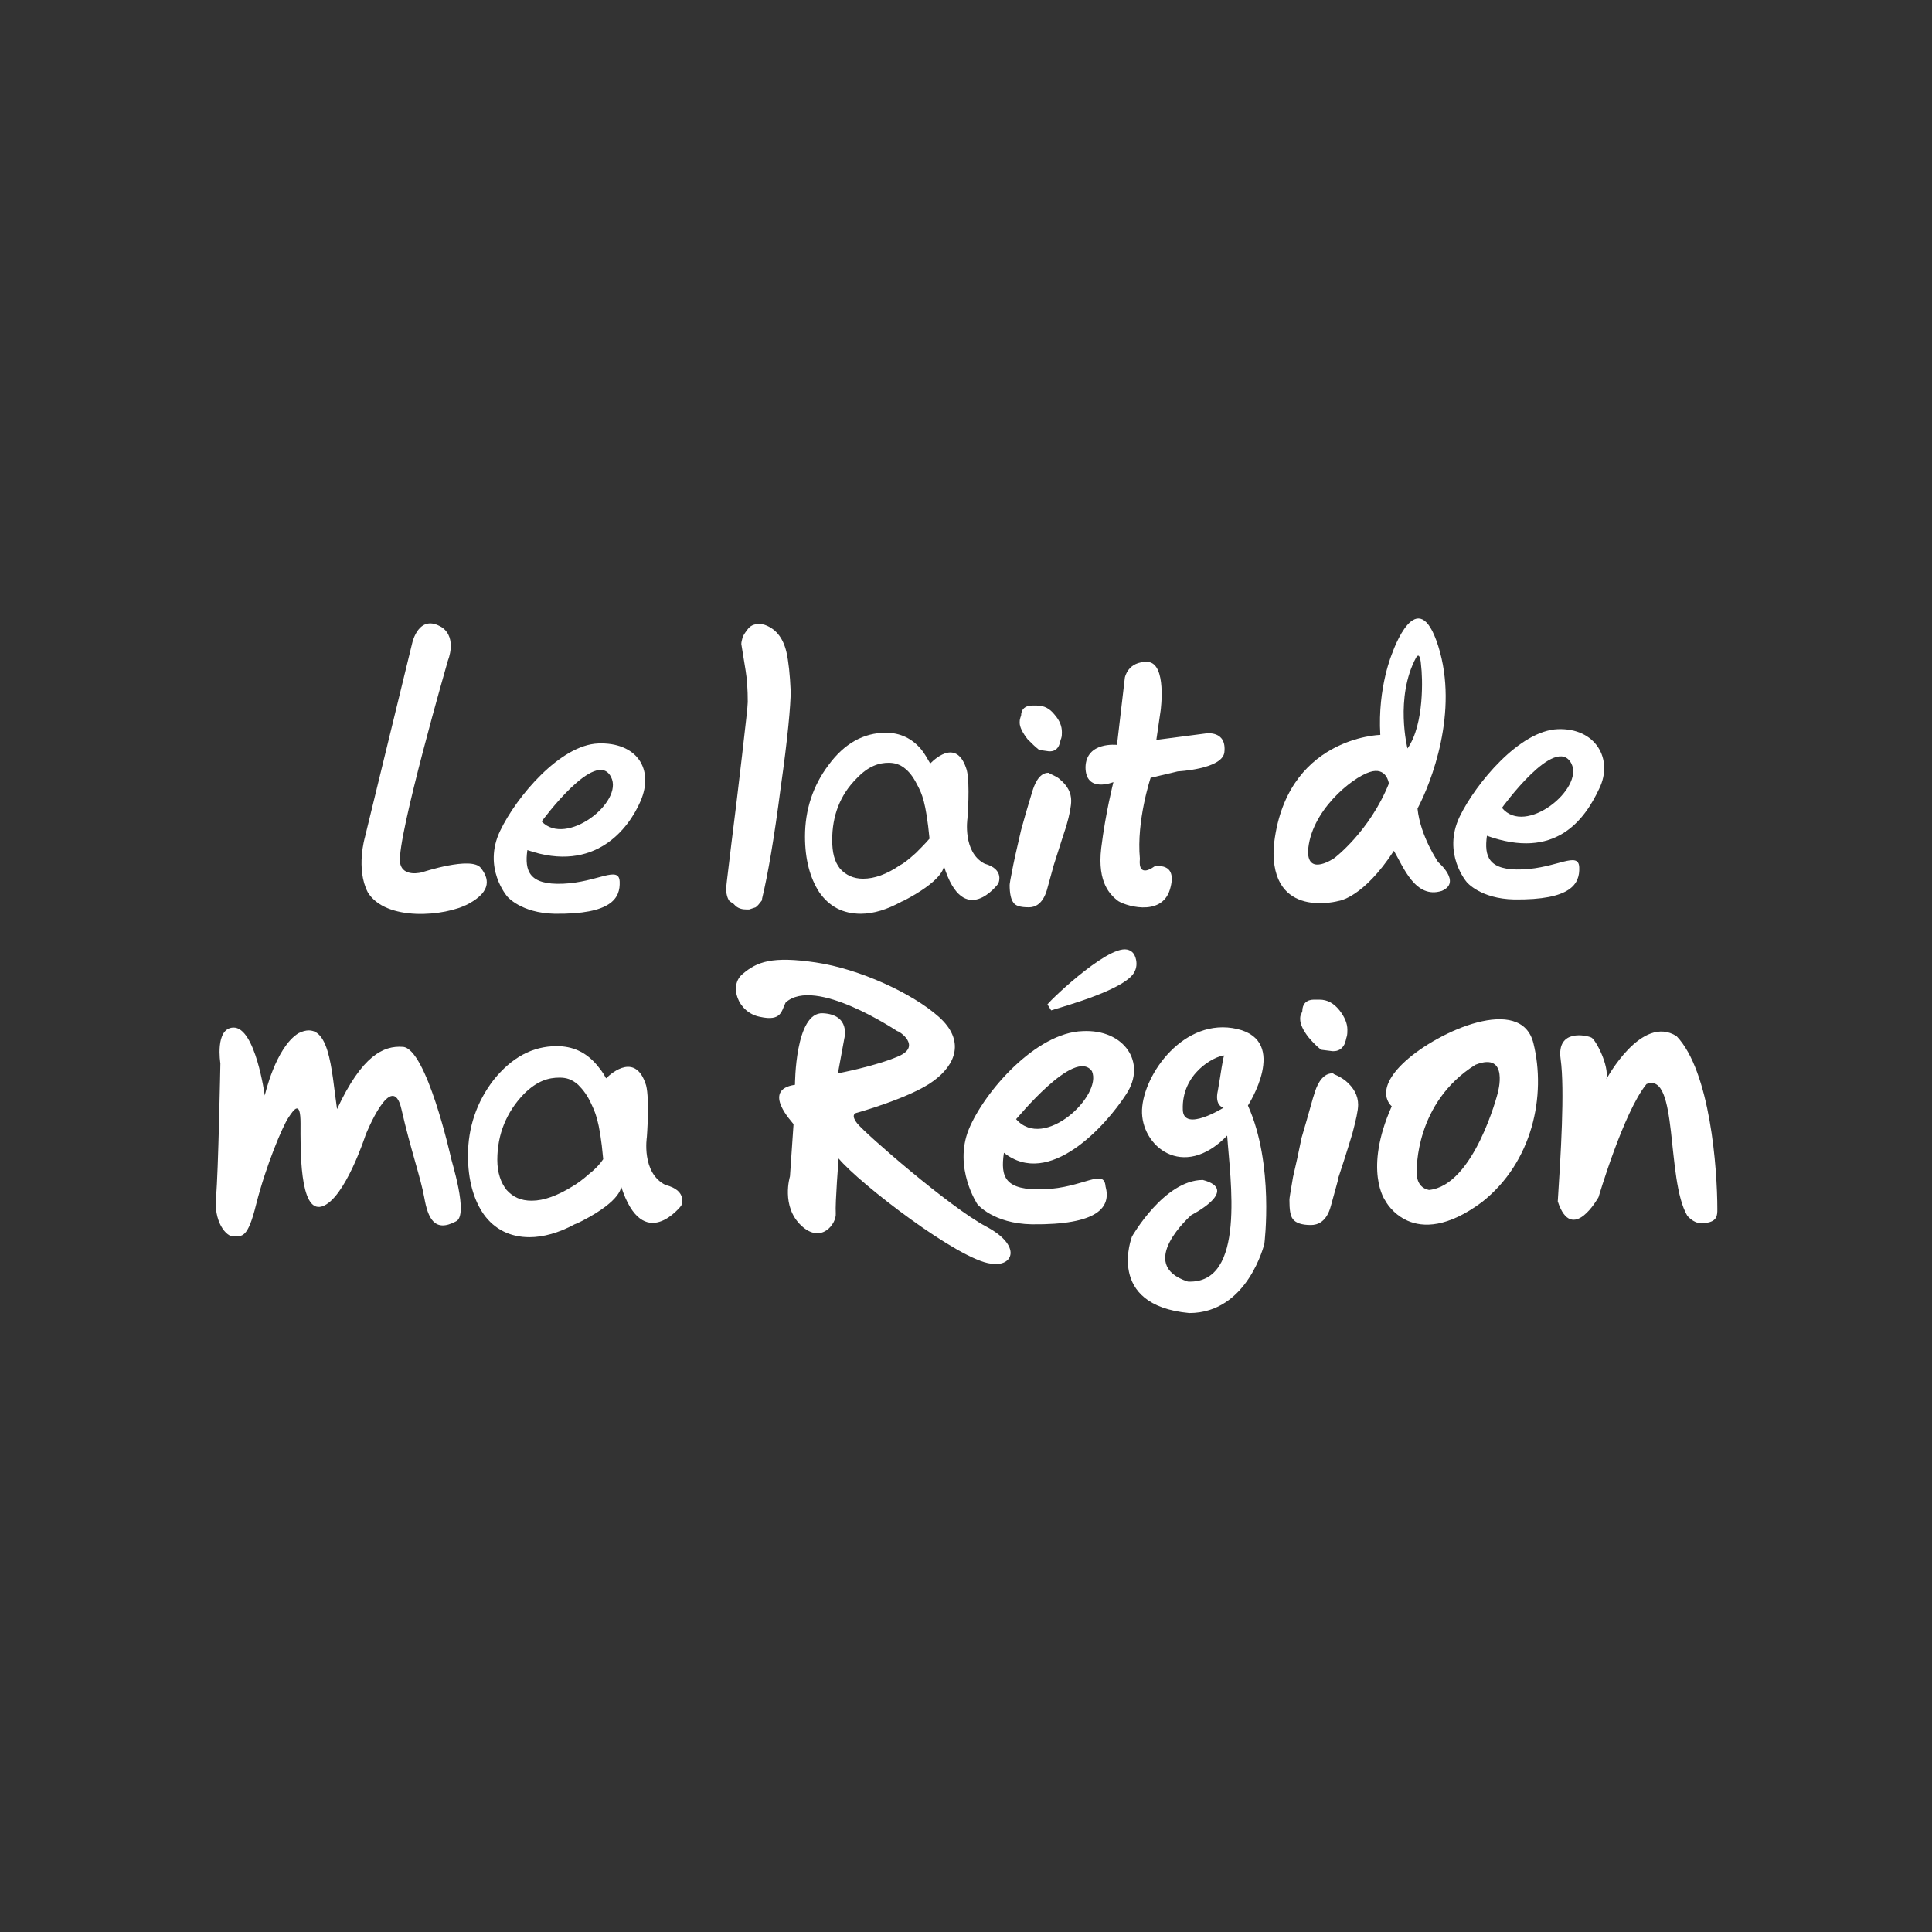
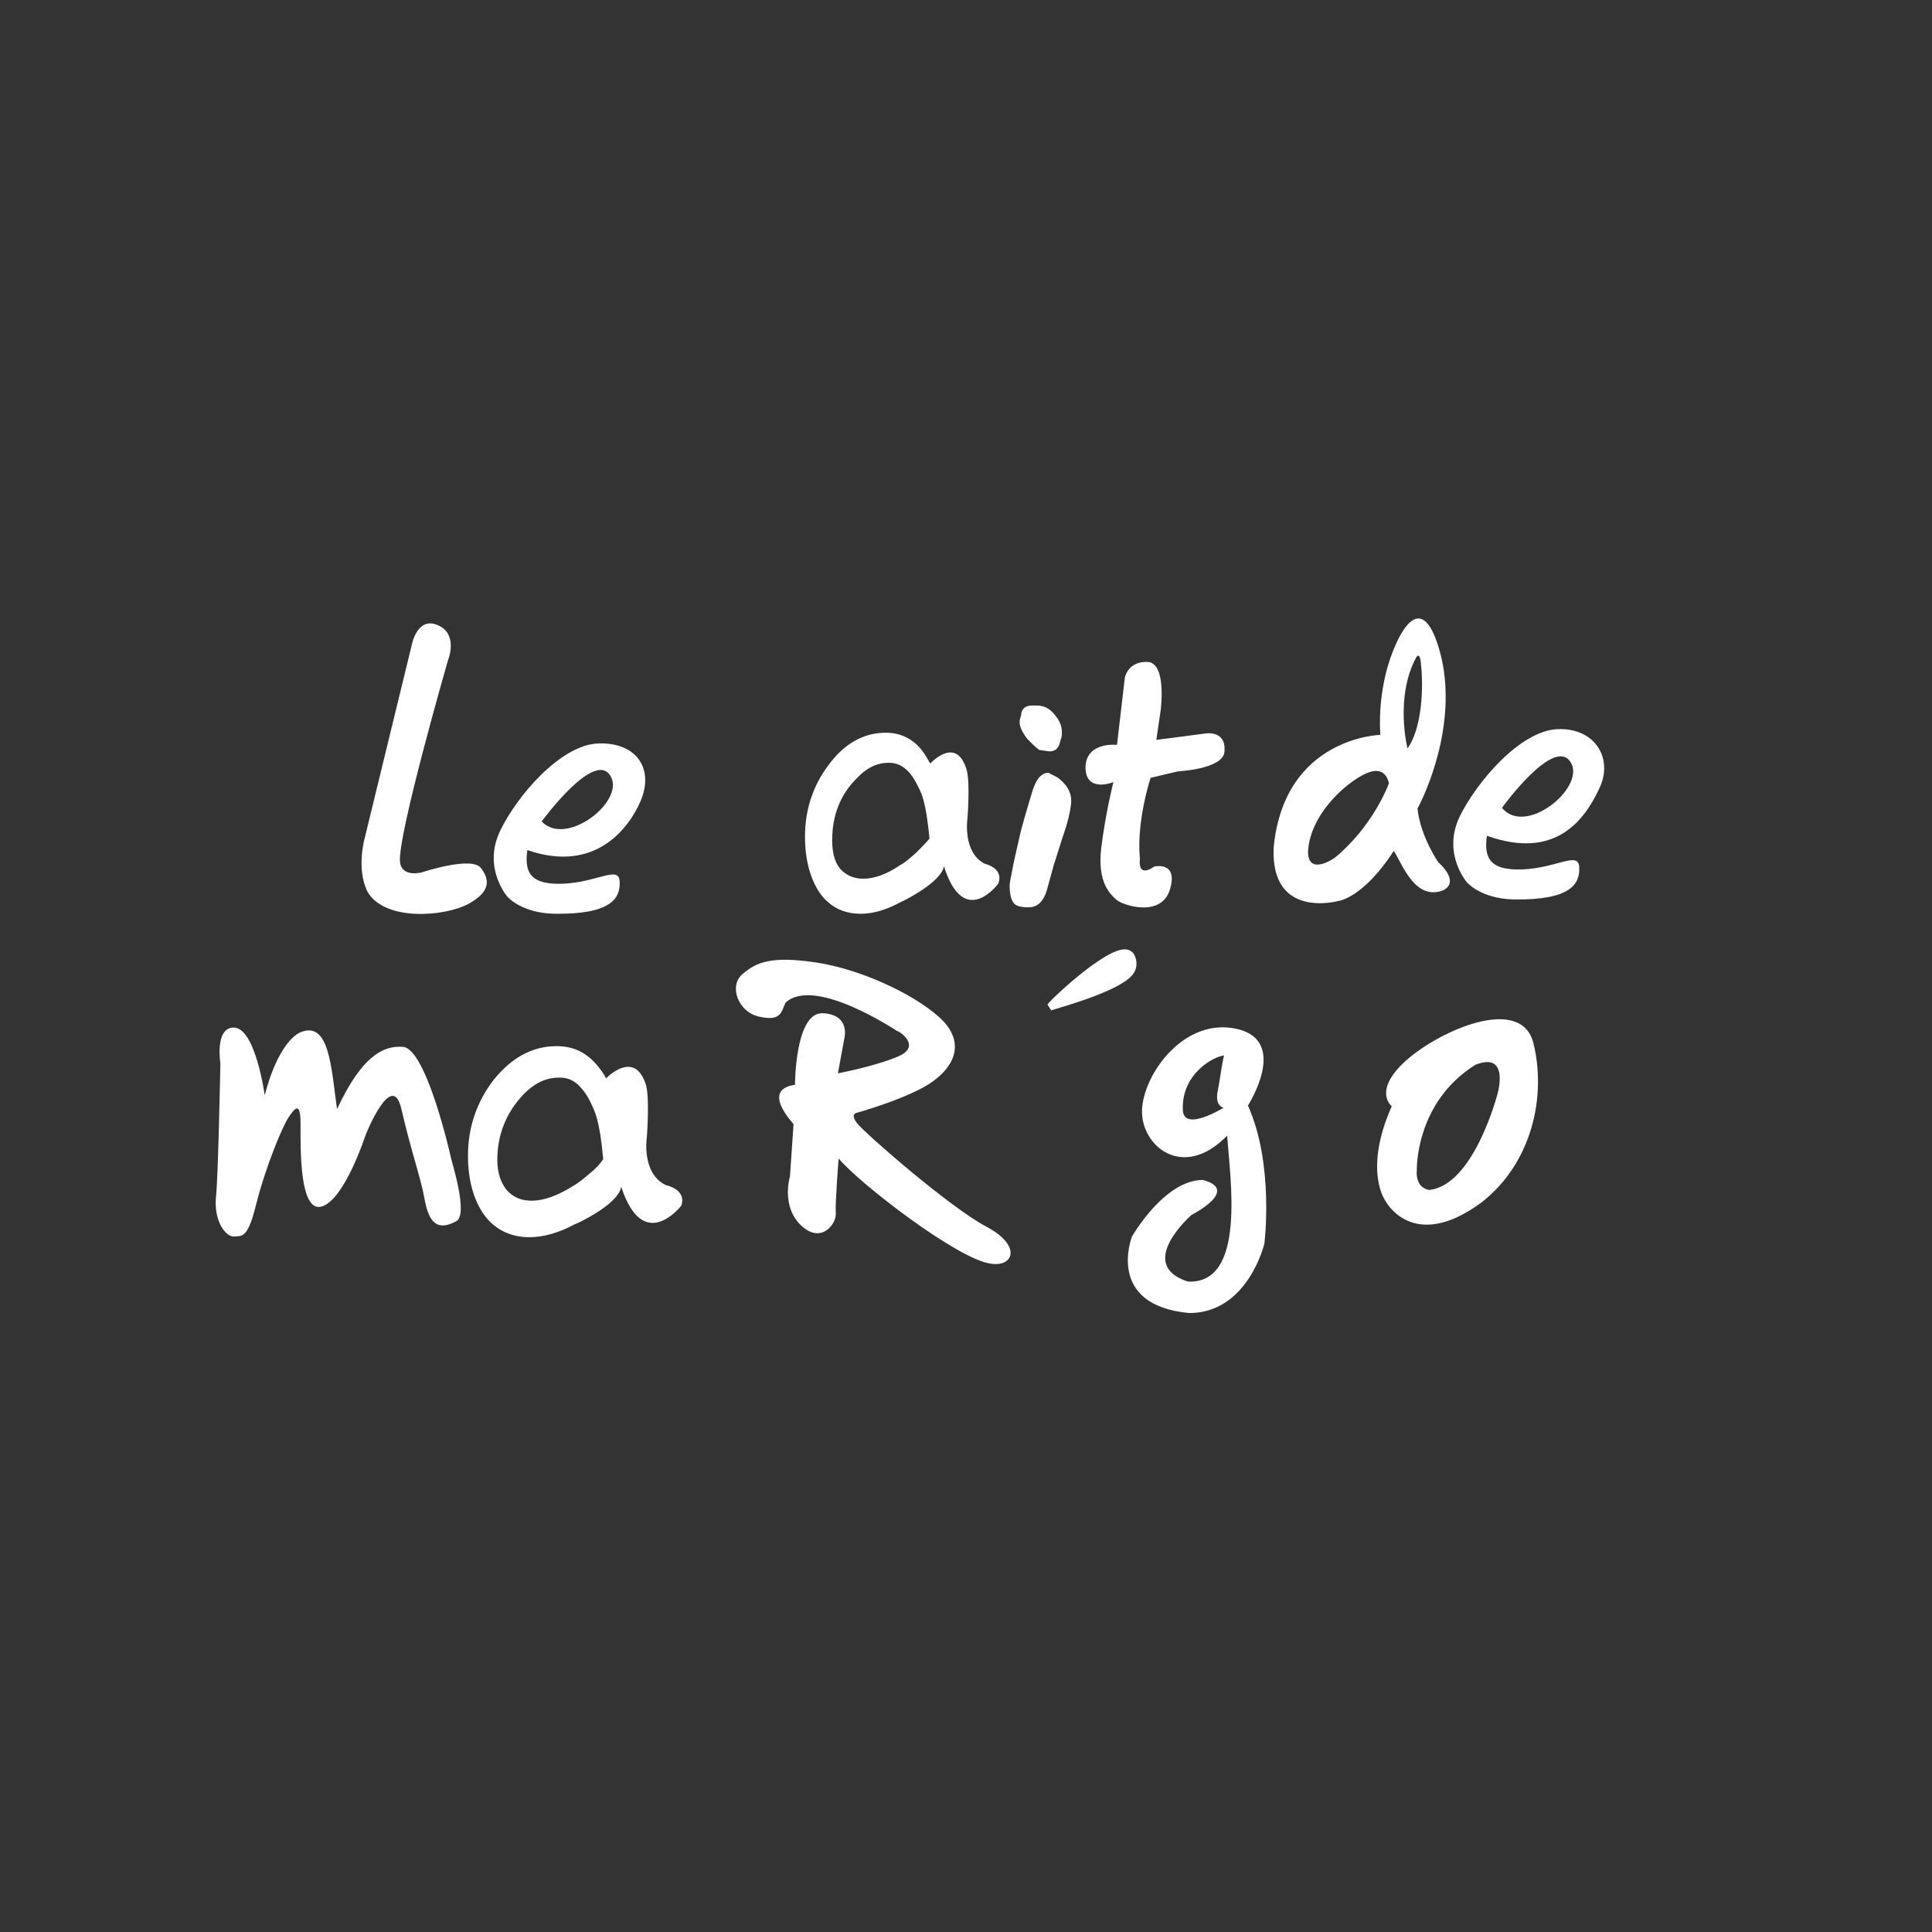
<svg xmlns="http://www.w3.org/2000/svg" enable-background="new 0 0 270 270" viewBox="0 0 270 270">
  <rect x="0" y="0" width="270" height="270" fill="#333333" stroke="none" />
  <g fill="#fff">
-     <path d="m104.3 127.1c-.5 0-1.2-.1-1.7-.7l-.1-.1c-.1-.1-.6-.3-.7-.6-.1-.2-.3-.6-.3-1.3v-.5c0-.1 0-.1.7-5.9.5-3.9 1-8.1 1.5-12.4.5-4.4.8-6.9.8-7.5 0-1.7-.1-3.2-.3-4.4s-.4-2.4-.6-3.7c0-.3.1-.6.2-1 .2-.4.4-.7.8-1.2l.1-.1c.5-.5 1.3-.6 2.1-.4 1.5.5 2.6 1.7 3.1 3.8.3 1.3.5 3.2.6 5.5 0 1.9-.4 6.5-1.4 13.5-.9 7-1.8 12.2-2.6 15.5v.1.1c-.4.5-.6.8-.9 1-.3.1-.6.2-.9.3 0 0-.2 0-.4 0" />
    <path d="m143.8 126.8c-1.2 0-1.9-.2-2.2-.7-.3-.4-.5-1.2-.5-2.4 0-.2.1-.8.5-2.8.3-1.5.7-3.1 1.1-4.9.9-3.3 1.5-5.1 1.6-5.5.2-.6.8-2.5 2.2-2.5h.1l.1.1c.6.3 1.1.5 1.4.8 1.1.9 1.6 1.9 1.6 3 0 .7-.2 1.9-.7 3.6-.1.3-.7 2.1-1.8 5.6 0 .1-.2.7-.9 3.3-.6 2-1.7 2.4-2.5 2.4m2.9-21.8h-.1l-1.4-.2-.1-.1c-.4-.3-.9-.8-1.5-1.4-.7-.9-1.1-1.7-1.1-2.3 0-.2 0-.4.1-.7 0-.1.1-.2.1-.3 0-.9.6-1.4 1.5-1.4h.7c1 0 1.8.4 2.5 1.3.7.8 1 1.6 1 2.4 0 .3 0 .6-.1.9-.1.2-.1.4-.2.6v.1c-.3 1-1 1.1-1.4 1.1z" />
    <path d="m57.6 89.9s.9-4.3 4.2-2.2c2.1 1.5.8 4.6.8 4.6s-7.1 24.6-6.7 28.2c.3 2.2 3.1 1.4 3.1 1.4s6.9-2.3 8.2-.6c1.1 1.4 1.6 3.2-1.7 5s-11.6 2.5-14.1-1.6c-1.7-3.3-.4-7.7-.4-7.7z" />
    <path d="m89.5 112c2-4.6-.6-8.3-5.9-8.1s-11.4 7.4-13.7 12.2c-2.5 5.2 1 9.2 1 9.2s1.9 2.3 6.6 2.4c8 .1 9.2-2.2 9.1-4.5s-3.1.1-7.9.3-5.4-1.8-5-4.7c9.5 3.3 14.2-3.1 15.8-6.8m-4.1-3.4c1.8 3.5-6.3 9.8-9.7 6.2 0 0 7.6-10.4 9.7-6.2z" />
    <path d="m223.5 110.2c2-4.1-.5-8.5-5.8-8.3s-11.4 7.5-13.7 12.2c-2.5 5.2 1 9.2 1 9.2s1.9 2.3 6.6 2.4c8 .1 9.2-2.2 9.1-4.5s-3.1.1-7.9.3-5.4-1.8-5-4.7c9.5 3.4 13.6-2.1 15.7-6.6m-3.9-3.5c1.8 3.5-6.4 10.2-9.7 6.2 0 0 7.5-10.4 9.7-6.2z" />
    <path d="m137.6 120.7c-3.1-1.6-2.4-6.3-2.4-6.3s.4-4.9-.1-6.8c-1.3-4.3-4.2-1.8-5.1-.9-.4-.7-.8-1.4-1.2-1.9-1.3-1.6-3-2.4-5-2.4-3.1 0-5.8 1.5-8 4.5-2.2 2.9-3.3 6.3-3.3 10 0 3.2.7 5.8 2 7.8 1.4 2 3.3 3 5.8 3 1.8 0 3.7-.6 5.7-1.7.3-.1.6-.3 1-.5 5.1-2.8 4.9-4.5 4.9-4.5 2.8 9 7.6 2.5 7.6 2.5s1-2-1.9-2.8m-9.6-1.5c-.9.8-1.6 1.4-2.2 1.7-1.9 1.3-3.6 1.9-5.2 1.9-1.3 0-2.4-.5-3.2-1.4-.8-1-1.1-2.3-1.1-4 0-3.4 1.1-6.3 3.4-8.6 1.7-1.8 3.2-2.2 4.5-2.2.8 0 1.6.2 2.4.9.7.6 1.2 1.4 1.7 2.4s1.1 2.1 1.6 7.3c-.6.7-1.2 1.3-1.9 2z" />
    <path d="m156.1 104.1 1.1-9.4s.4-2.3 3.2-2.2c2.7.2 1.8 6.8 1.8 6.8l-.6 4.1 6.9-.9s3-.5 2.6 2.7c-.4 2.3-6.5 2.6-6.5 2.6l-3.8.9s-2 6-1.5 11.3c-.3 2.9 2 1.1 2 1.1s3.4-.8 2.2 3.2-6.6 2.2-7.4 1.5-2.8-2.3-2.2-7.3c.6-4.9 1.7-9.2 1.7-9.2s-3.9 1.6-3.9-2.1c.1-3.6 4.4-3.1 4.4-3.1" />
    <path d="m201 120.5s-2.5-3.6-2.9-7.5c1.9-3.6 5.8-13.5 2.9-22.7s-6.4.9-6.4.9-2.1 4.8-1.7 11.5c0 0-13.4.3-14.9 15.7-.5 10.2 9.1 7.5 9.1 7.5s3.4-.4 7.7-7c1.3 2.2 3 6.8 6.7 5.6 2.8-1.2-.5-4-.5-4m-14.5-.6s-3.7 2.6-3.7-.9c.3-5.6 6.1-10.3 8.6-11.1 2.4-.8 2.7 1.6 2.7 1.6-2.7 6.7-7.6 10.4-7.6 10.4zm10.2-15.3s-1.8-7.1 1.2-12.7c.3-.5.6-.4.7 1.1.2 1.5.5 8.2-1.9 11.6z" />
    <path d="m146.9 141.2-.5-.8c-.6.3 8.2-8.3 11.1-7.7.5.1.9.4 1.1.9.3.7.3 1.5 0 2.1-1 2.5-9.8 4.9-11.7 5.5" />
-     <path d="m183.2 171.2c-1.3 0-2.1-.3-2.5-.8s-.5-1.4-.5-2.7c0-.3.1-.8.5-3.2.4-1.7.8-3.5 1.2-5.5 1.1-3.7 1.6-5.7 1.8-6.2.2-.7.9-2.8 2.5-2.8h.1l.1.1c.7.3 1.2.6 1.6.9 1.2 1 1.8 2.1 1.8 3.4 0 .8-.3 2.1-.8 4-.1.3-.7 2.4-2 6.3v.1c0 .1-.2.8-1 3.7-.6 2.3-1.9 2.7-2.8 2.7m3.2-24.3c-.1 0-.1 0-.2 0l-1.6-.2-.1-.1c-.5-.4-1-.9-1.6-1.6-.8-1-1.2-1.9-1.2-2.6 0-.2 0-.5.2-.8 0-.1.1-.2.1-.3 0-1 .6-1.6 1.6-1.6h.8c1.1 0 2 .5 2.8 1.5.7.9 1.1 1.8 1.1 2.7 0 .3 0 .7-.1 1s-.1.5-.2.7v.1c-.4 1-1.1 1.2-1.6 1.2z" />
-     <path d="m157.4 152.9c2.9-4.4-.3-9.1-6.1-8.8-6.5.2-13.7 8.4-15.9 13.7-2.2 5.4 1.2 10.5 1.2 10.5s2.2 2.7 7.6 2.8c9.3.1 11.1-2.4 10.3-5.3-.2-2.6-3.1.2-8.6.4s-6.1-1.7-5.6-5.1c6.3 5 14.2-3.7 17.1-8.2m-4.8-3.2c1.5 3.4-6.7 11.2-10.6 6.7 0 .1 8.2-10.1 10.6-6.7z" />
    <path d="m93 165.6c-3.4-1.7-2.6-6.7-2.6-6.7s.4-5.2-.1-7.2c-1.4-4.6-4.7-1.9-5.6-1-.4-.8-.9-1.4-1.4-2-1.5-1.7-3.3-2.5-5.5-2.5-3.4 0-6.3 1.6-8.8 4.7-2.4 3.1-3.6 6.7-3.6 10.6 0 3.4.8 6.2 2.2 8.2 1.5 2.1 3.7 3.2 6.4 3.2 1.9 0 4.1-.6 6.3-1.8.3-.1.7-.3 1.1-.5 5.6-2.9 5.4-4.8 5.4-4.8 3.1 9.6 8.4 2.7 8.4 2.7s1-2.1-2.2-2.9m-10.6-1.6c-.9.8-1.7 1.4-2.4 1.8-2.1 1.3-4 2-5.7 2-1.5 0-2.6-.5-3.5-1.5-.8-1-1.3-2.4-1.3-4.2 0-3.6 1.3-6.7 3.7-9.2 1.9-1.9 3.5-2.3 5-2.3.9 0 1.7.2 2.6 1 .7.7 1.3 1.5 1.8 2.6s1.2 2.2 1.7 7.8c-.4.6-1 1.3-1.9 2z" />
    <path d="m37 153.1s-1.3-9.6-4.4-9.5c-2.6.1-1.8 5-1.8 5s-.3 15.6-.6 18.5c-.4 3.6 1.4 5.8 2.5 5.7s1.9.4 3.1-4.5c1.4-5.5 3.7-10.9 4.5-12.1s1.7-2.5 1.7.8-.2 12.6 3 11.6 6.1-10 6.1-10 3.7-9.3 5-3.6 2.7 9.6 3.2 12.4 1.4 4.9 4.4 3.3c1.9-.8-.7-8.7-.7-9 0 0-3.4-15.2-6.7-15.4-2.7-.2-5.7 1.2-9.2 8.7-.8-5.5-1-12.8-5.4-10.6-3.2 2-4.7 8.7-4.7 8.7" />
    <path d="m111.1 151.6s0-10.2 3.9-10 3 3.5 3 3.5l-.9 4.9s5.3-1 8.5-2.4.1-3.5-.2-3.5c-.2-.1-11.5-7.7-15.6-4-.6 1.1-.5 2.7-3.6 2-3.1-.6-4.4-4.4-2.4-6 2-1.7 4.1-2.5 10.2-1.6s13.5 4.3 17.2 7.6 2.4 6.7-.8 9c-3.1 2.3-10.6 4.4-10.6 4.4s-1.1.1 0 1.5 12.9 11.7 18 14.4 3.8 5.7.7 5.2c-4.5-.5-18.4-11.2-21.3-14.7 0 0-.5 6.2-.4 7.7.1 1.4-2 4.3-4.8 1.7-2.9-2.7-1.6-6.9-1.6-6.9l.5-7.3c-.1-.2-4.6-4.8.2-5.5" />
    <path d="m174.4 154.5s5.8-9-1.5-10.7c-7.4-1.7-13.1 6.3-13.3 11.3s5.7 10 11.9 3.6c.4 6 2.7 20.8-5.5 20.4-7.4-2.4.5-9.3.5-9.3s6.9-3.5 1.6-4.9c-5.4 0-9.9 7.9-9.9 7.9s-3.8 9.6 8 10.7c8.2 0 10.5-9.7 10.5-9.7s1.4-11.1-2.3-19.3m-3.4.3s-5.6 3.5-5.7.3c-.2-5.1 4.4-7.5 5.8-7.6-.2.2-.5 2.7-.9 4.9-.5 2.2.8 2.4.8 2.4z" />
    <path d="m214.3 145.8c-1.7-6.9-13.3-1.7-17.9 2.5s-1.9 6.3-1.9 6.3c-4 9-.9 13.2-.9 13.2s3.8 7.4 13.5.2c7.1-5.6 9-14.9 7.2-22.2m-5 7s-3.3 12.9-9.6 13.5c-2-.4-1.7-2.7-1.7-2.7s-.3-9.5 8.2-14.8c4.8-1.9 3.1 4 3.1 4z" />
-     <path d="m240 169c0-5.7-1-19.3-5.7-24.2-4.9-3.1-9.8 6-9.8 6 .4-1.9-1.5-5.5-2.1-5.8s-4.9-1.3-4.3 3 0 13.7-.4 19.9c2 6.1 5.7-.6 5.7-.6s3.5-11.9 6.7-15.8c4.5-1.8 2.7 13.3 5.7 18.4 0 0 1.1 1.4 2.6 1 1.6-.2 1.6-1.1 1.6-1.9" />
  </g>
</svg>